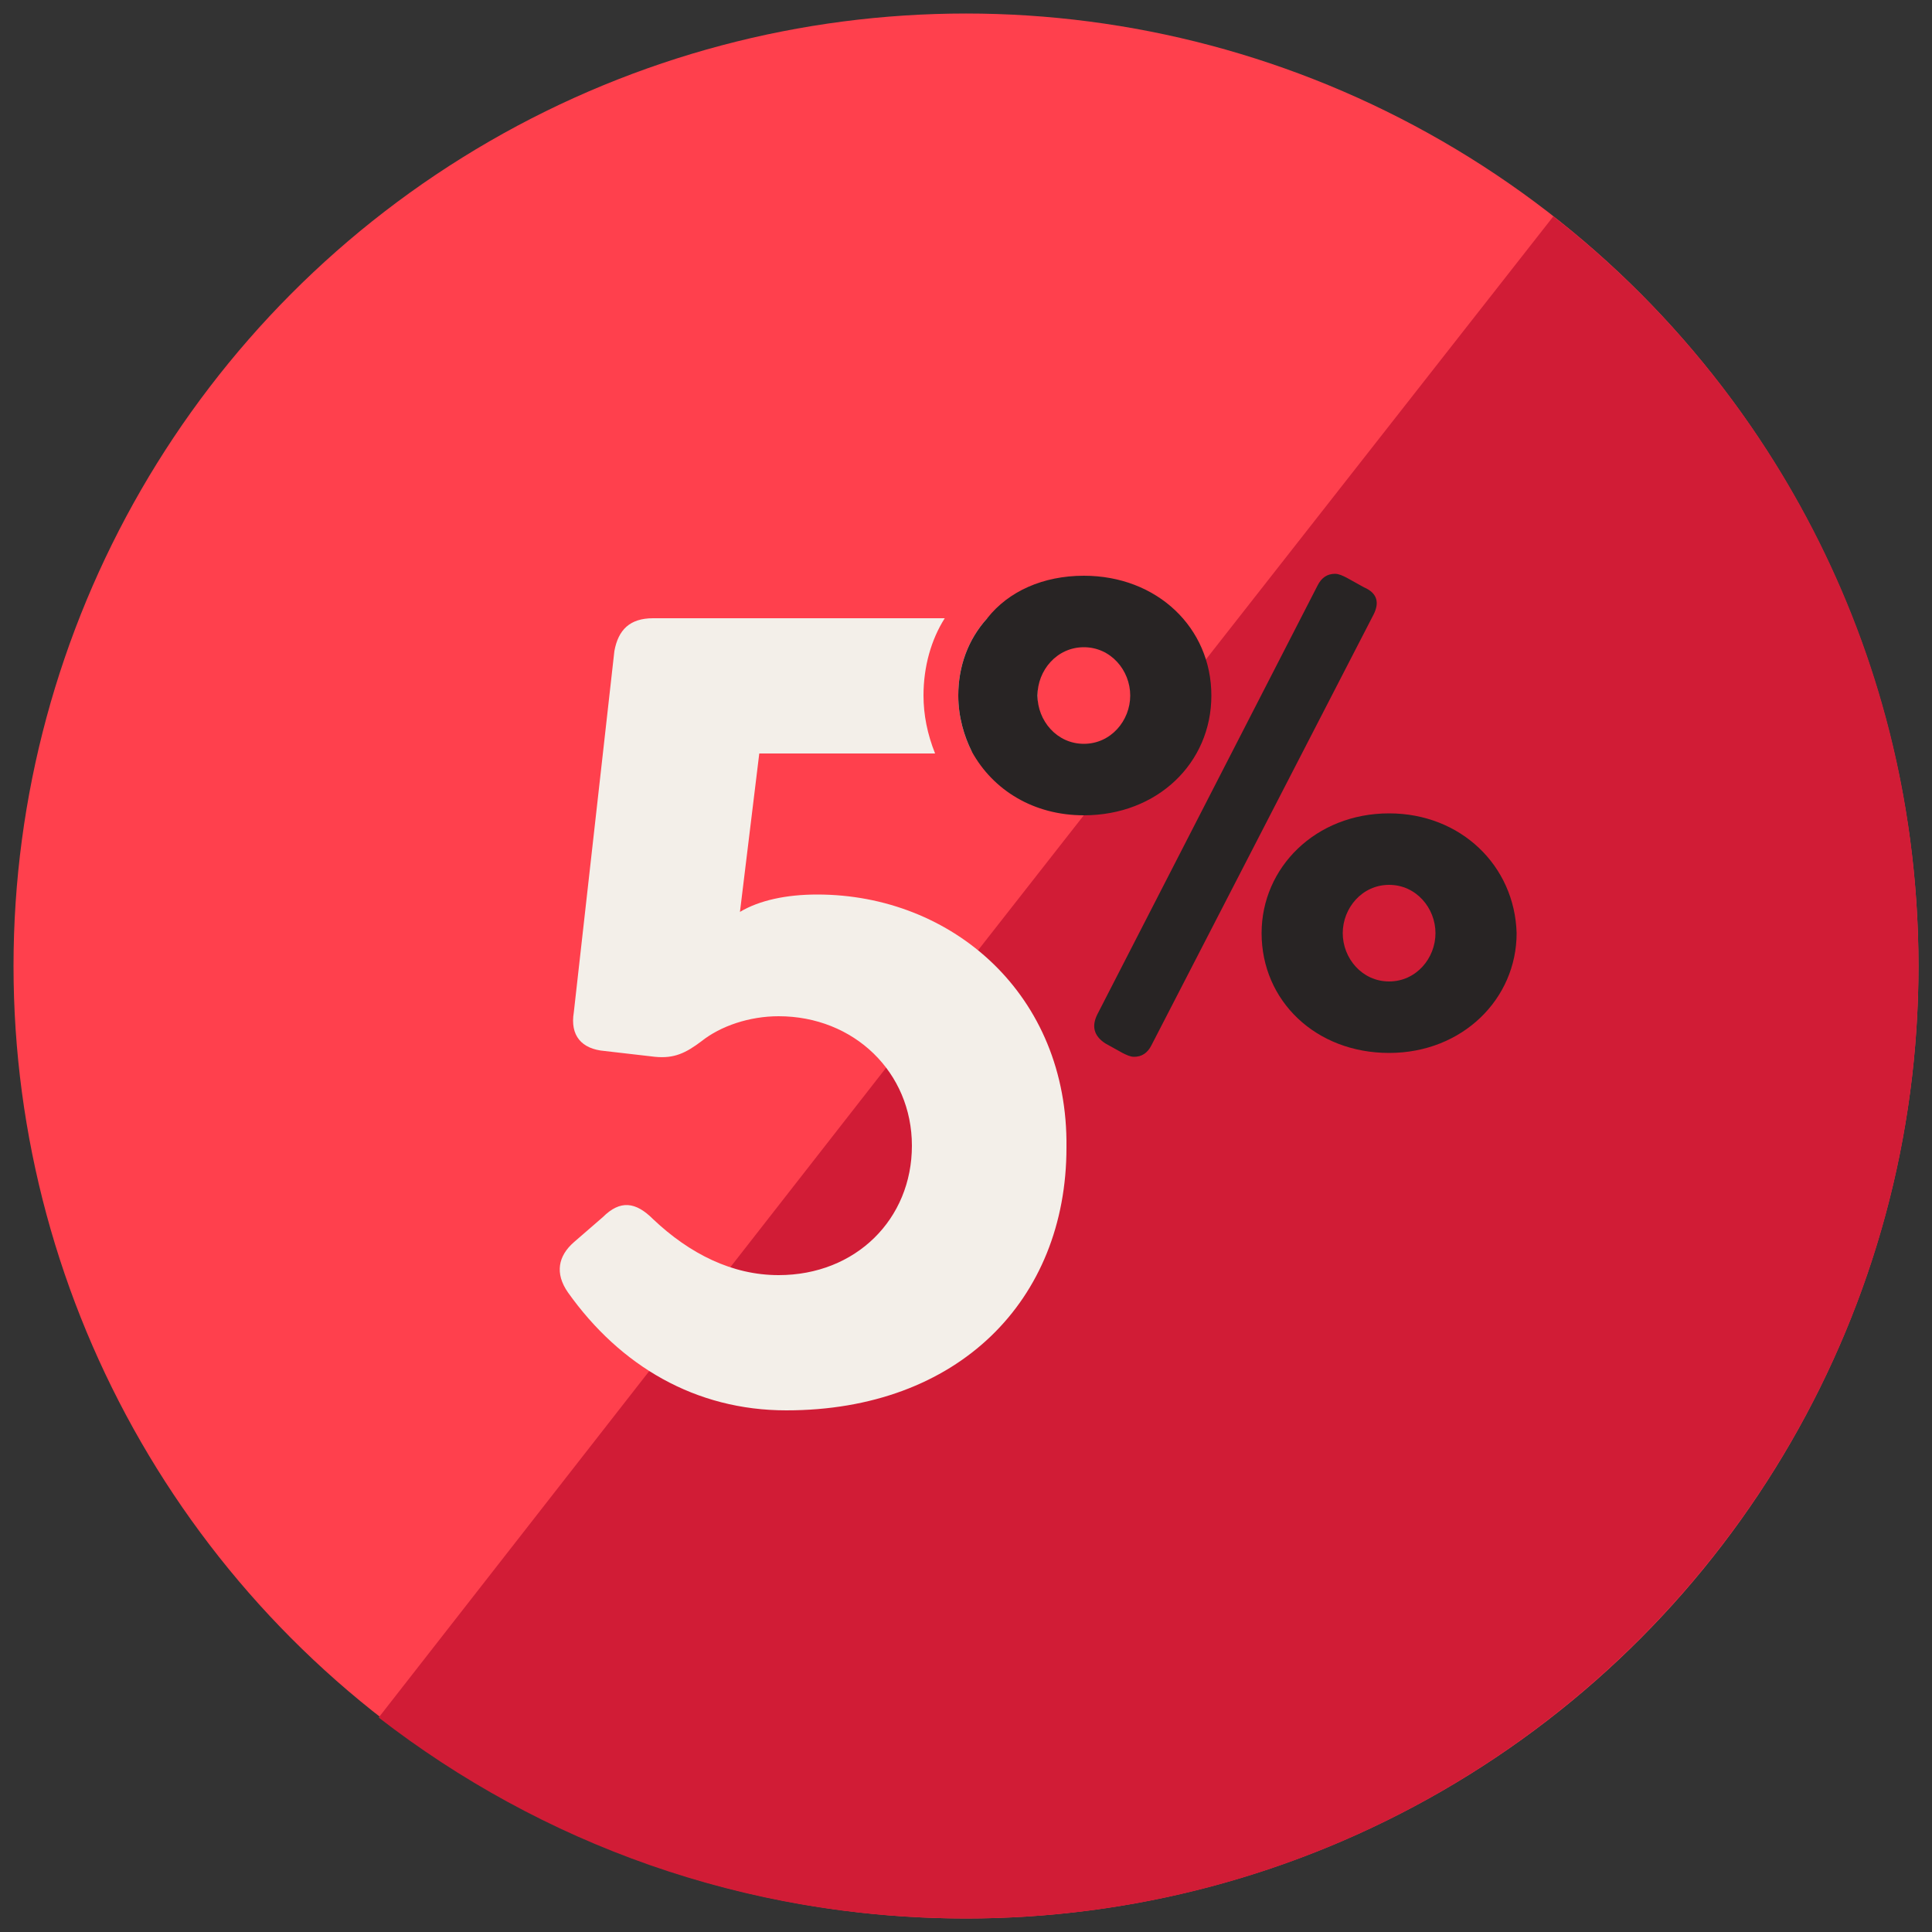
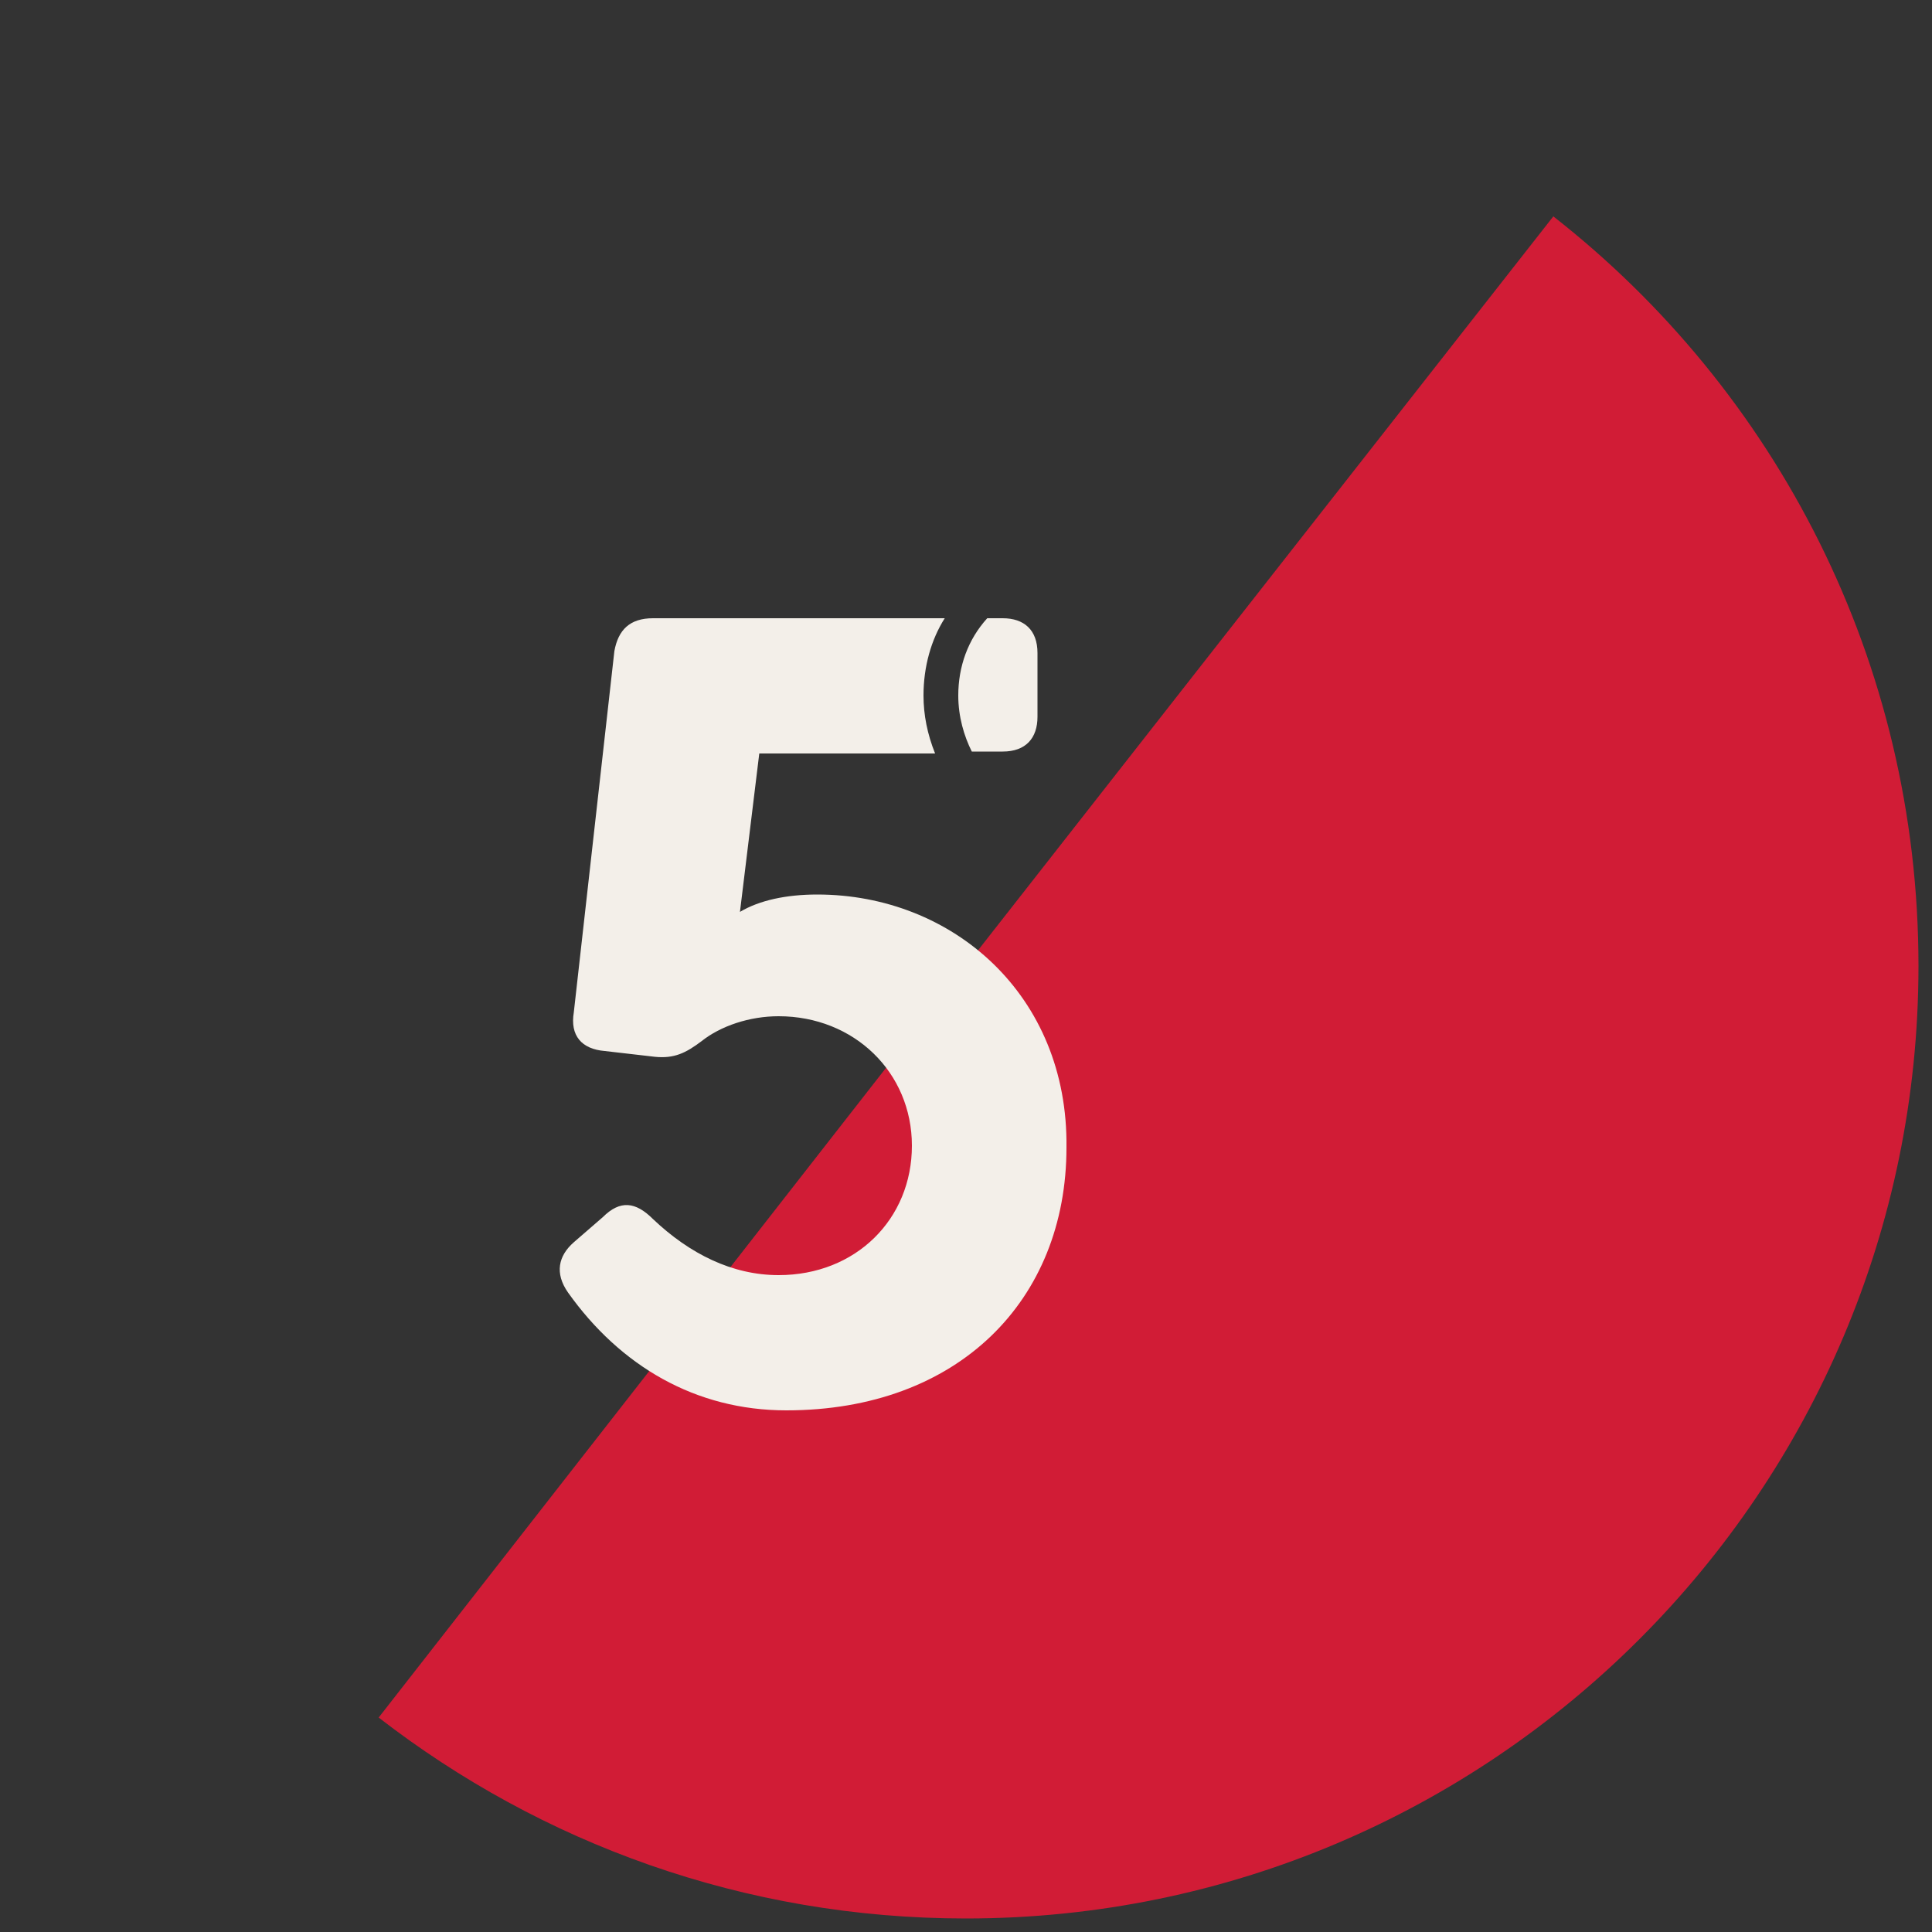
<svg xmlns="http://www.w3.org/2000/svg" version="1.1" id="Layer_1" x="0px" y="0px" width="100px" height="100px" viewBox="0 0 100 100" style="enable-background:new 0 0 100 100;" xml:space="preserve">
  <rect x="0" y="0" width="100" height="100" fill="#333333" stroke="none" />
  <style type="text/css">
	.st0{fill:#FF404D;}
	.st1{fill:#D11C36;}
	.st2{fill:#F3EFE9;}
	.st3{fill:#282424;}
</style>
  <g id="SPREADS_47_">
    <g>
-       <circle class="st0" cx="50" cy="50" r="49.3" />
      <g>
        <path class="st1" d="M80.4,11.2L62.6,33.9L47.4,53.3L19.6,88.9C28,95.4,38.5,99.3,50,99.3c27.2,0,49.3-22.1,49.3-49.3     C99.3,34.2,91.9,20.2,80.4,11.2z" />
      </g>
    </g>
    <g>
      <g>
        <path class="st2" d="M51.9,38.9c1.2,0,1.8-0.7,1.8-1.8v-3.3c0-1.2-0.7-1.8-1.8-1.8h-0.8c-1,1.1-1.5,2.5-1.5,4     c0,1.1,0.3,2.1,0.7,2.9H51.9z M42.3,46.3c-1.6,0-3,0.3-4,0.9l1-8.2h9.1C48,38,47.8,37,47.8,36c0-1.5,0.4-2.9,1.1-4H33.8     c-1.2,0-1.8,0.6-2,1.7l-2.1,18.7c-0.2,1.2,0.4,1.9,1.6,2l2.6,0.3c1,0.1,1.6-0.2,2.4-0.8c1-0.8,2.5-1.3,4-1.3     c3.9,0,6.9,2.9,6.9,6.7c0,3.8-2.9,6.7-6.9,6.7c-2.4,0-4.6-1.1-6.5-2.9c-0.9-0.9-1.7-1-2.6-0.1l-1.5,1.3c-0.8,0.7-1,1.6-0.3,2.6     C32.1,70.7,36,73,40.7,73c8.9,0,14.5-5.7,14.5-13.6C55.3,51.5,49.3,46.3,42.3,46.3z" />
      </g>
      <g>
        <g>
-           <path class="st3" d="M56.1,29.8c-2.1,0-3.9,0.8-5,2.2c-1,1.1-1.5,2.5-1.5,4c0,1.1,0.3,2.1,0.7,2.9c1.1,2,3.2,3.3,5.8,3.3      c3.8,0,6.6-2.7,6.6-6.2C62.7,32.5,59.9,29.8,56.1,29.8z M56.1,38.5c-1.4,0-2.4-1.2-2.4-2.5c0-1.3,1-2.5,2.4-2.5      c1.4,0,2.4,1.2,2.4,2.5C58.5,37.3,57.5,38.5,56.1,38.5z M70.6,30.4l-0.9-0.5c-0.2-0.1-0.4-0.2-0.6-0.2c-0.4,0-0.7,0.2-0.9,0.6      L56.8,52.5c-0.3,0.6-0.2,1.1,0.4,1.5l0.9,0.5c0.2,0.1,0.4,0.2,0.6,0.2c0.4,0,0.7-0.2,0.9-0.6l11.5-22.3      C71.4,31.2,71.3,30.7,70.6,30.4z M71.9,42.1c-3.8,0-6.6,2.8-6.6,6.2c0,3.5,2.8,6.2,6.6,6.2c3.8,0,6.6-2.8,6.6-6.2      C78.4,44.8,75.6,42.1,71.9,42.1z M71.9,50.8c-1.4,0-2.4-1.2-2.4-2.5s1-2.5,2.4-2.5c1.4,0,2.4,1.2,2.4,2.5S73.3,50.8,71.9,50.8z" />
-         </g>
+           </g>
      </g>
    </g>
  </g>
</svg>